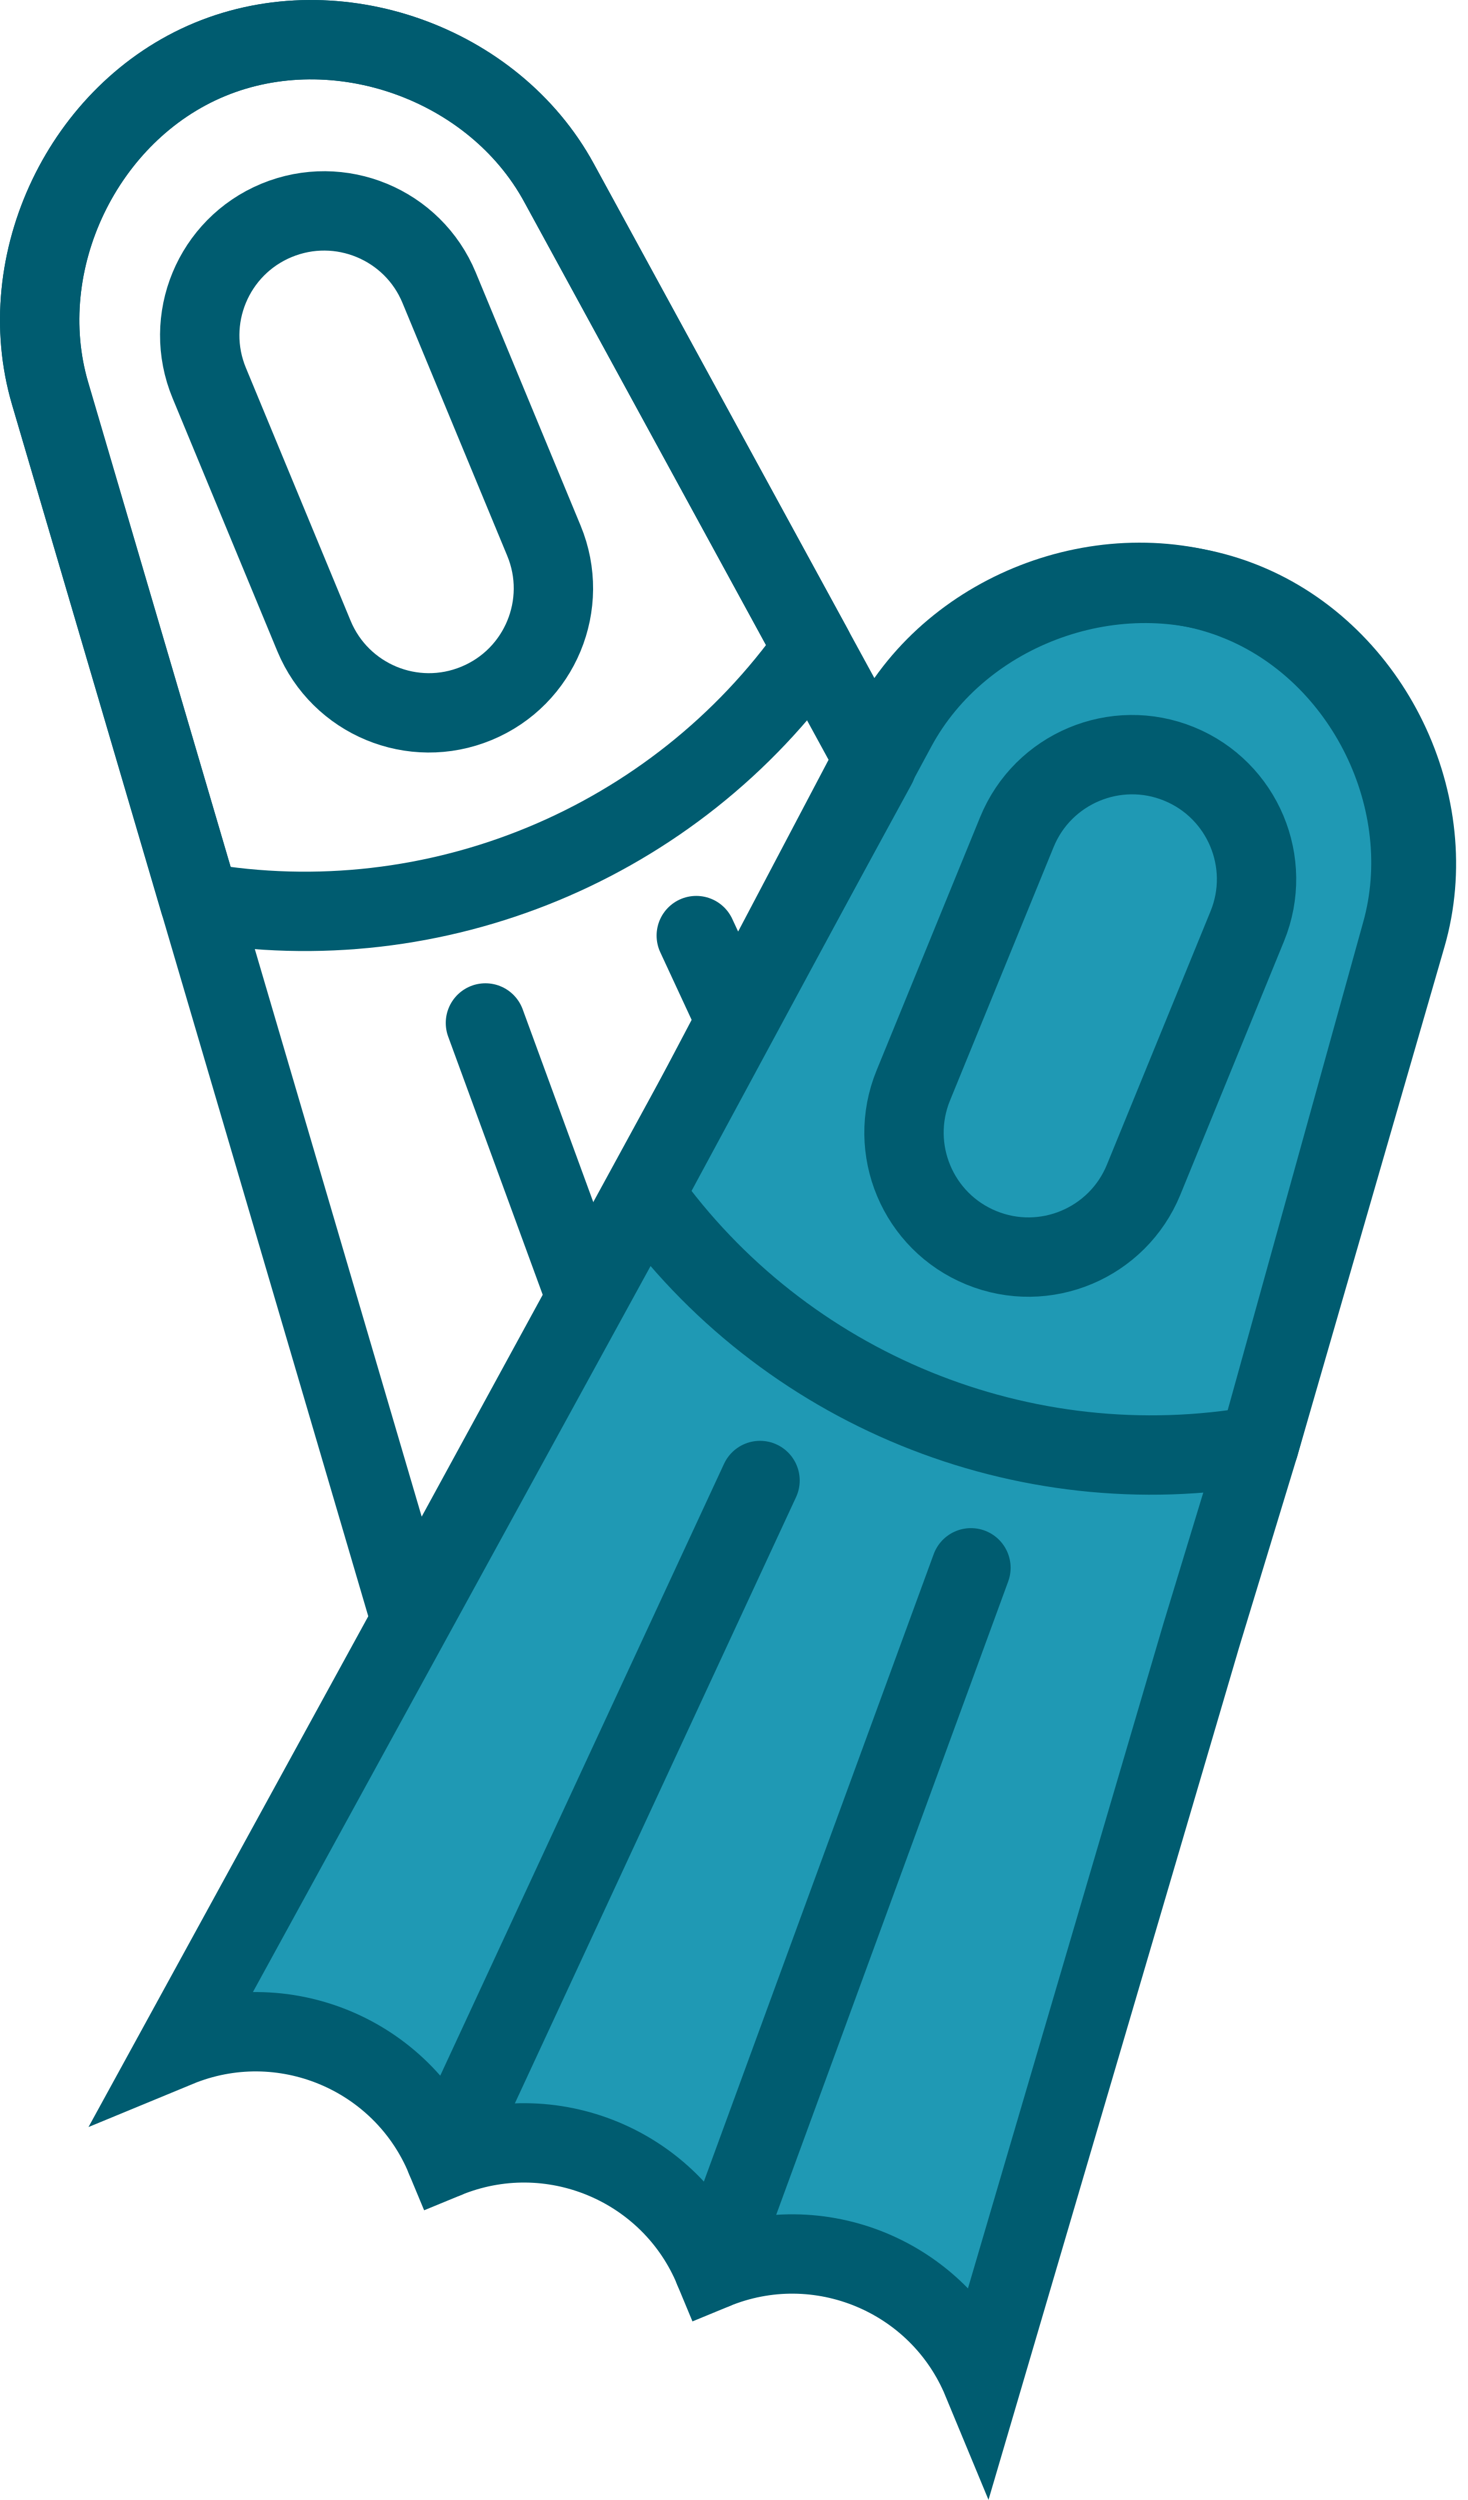
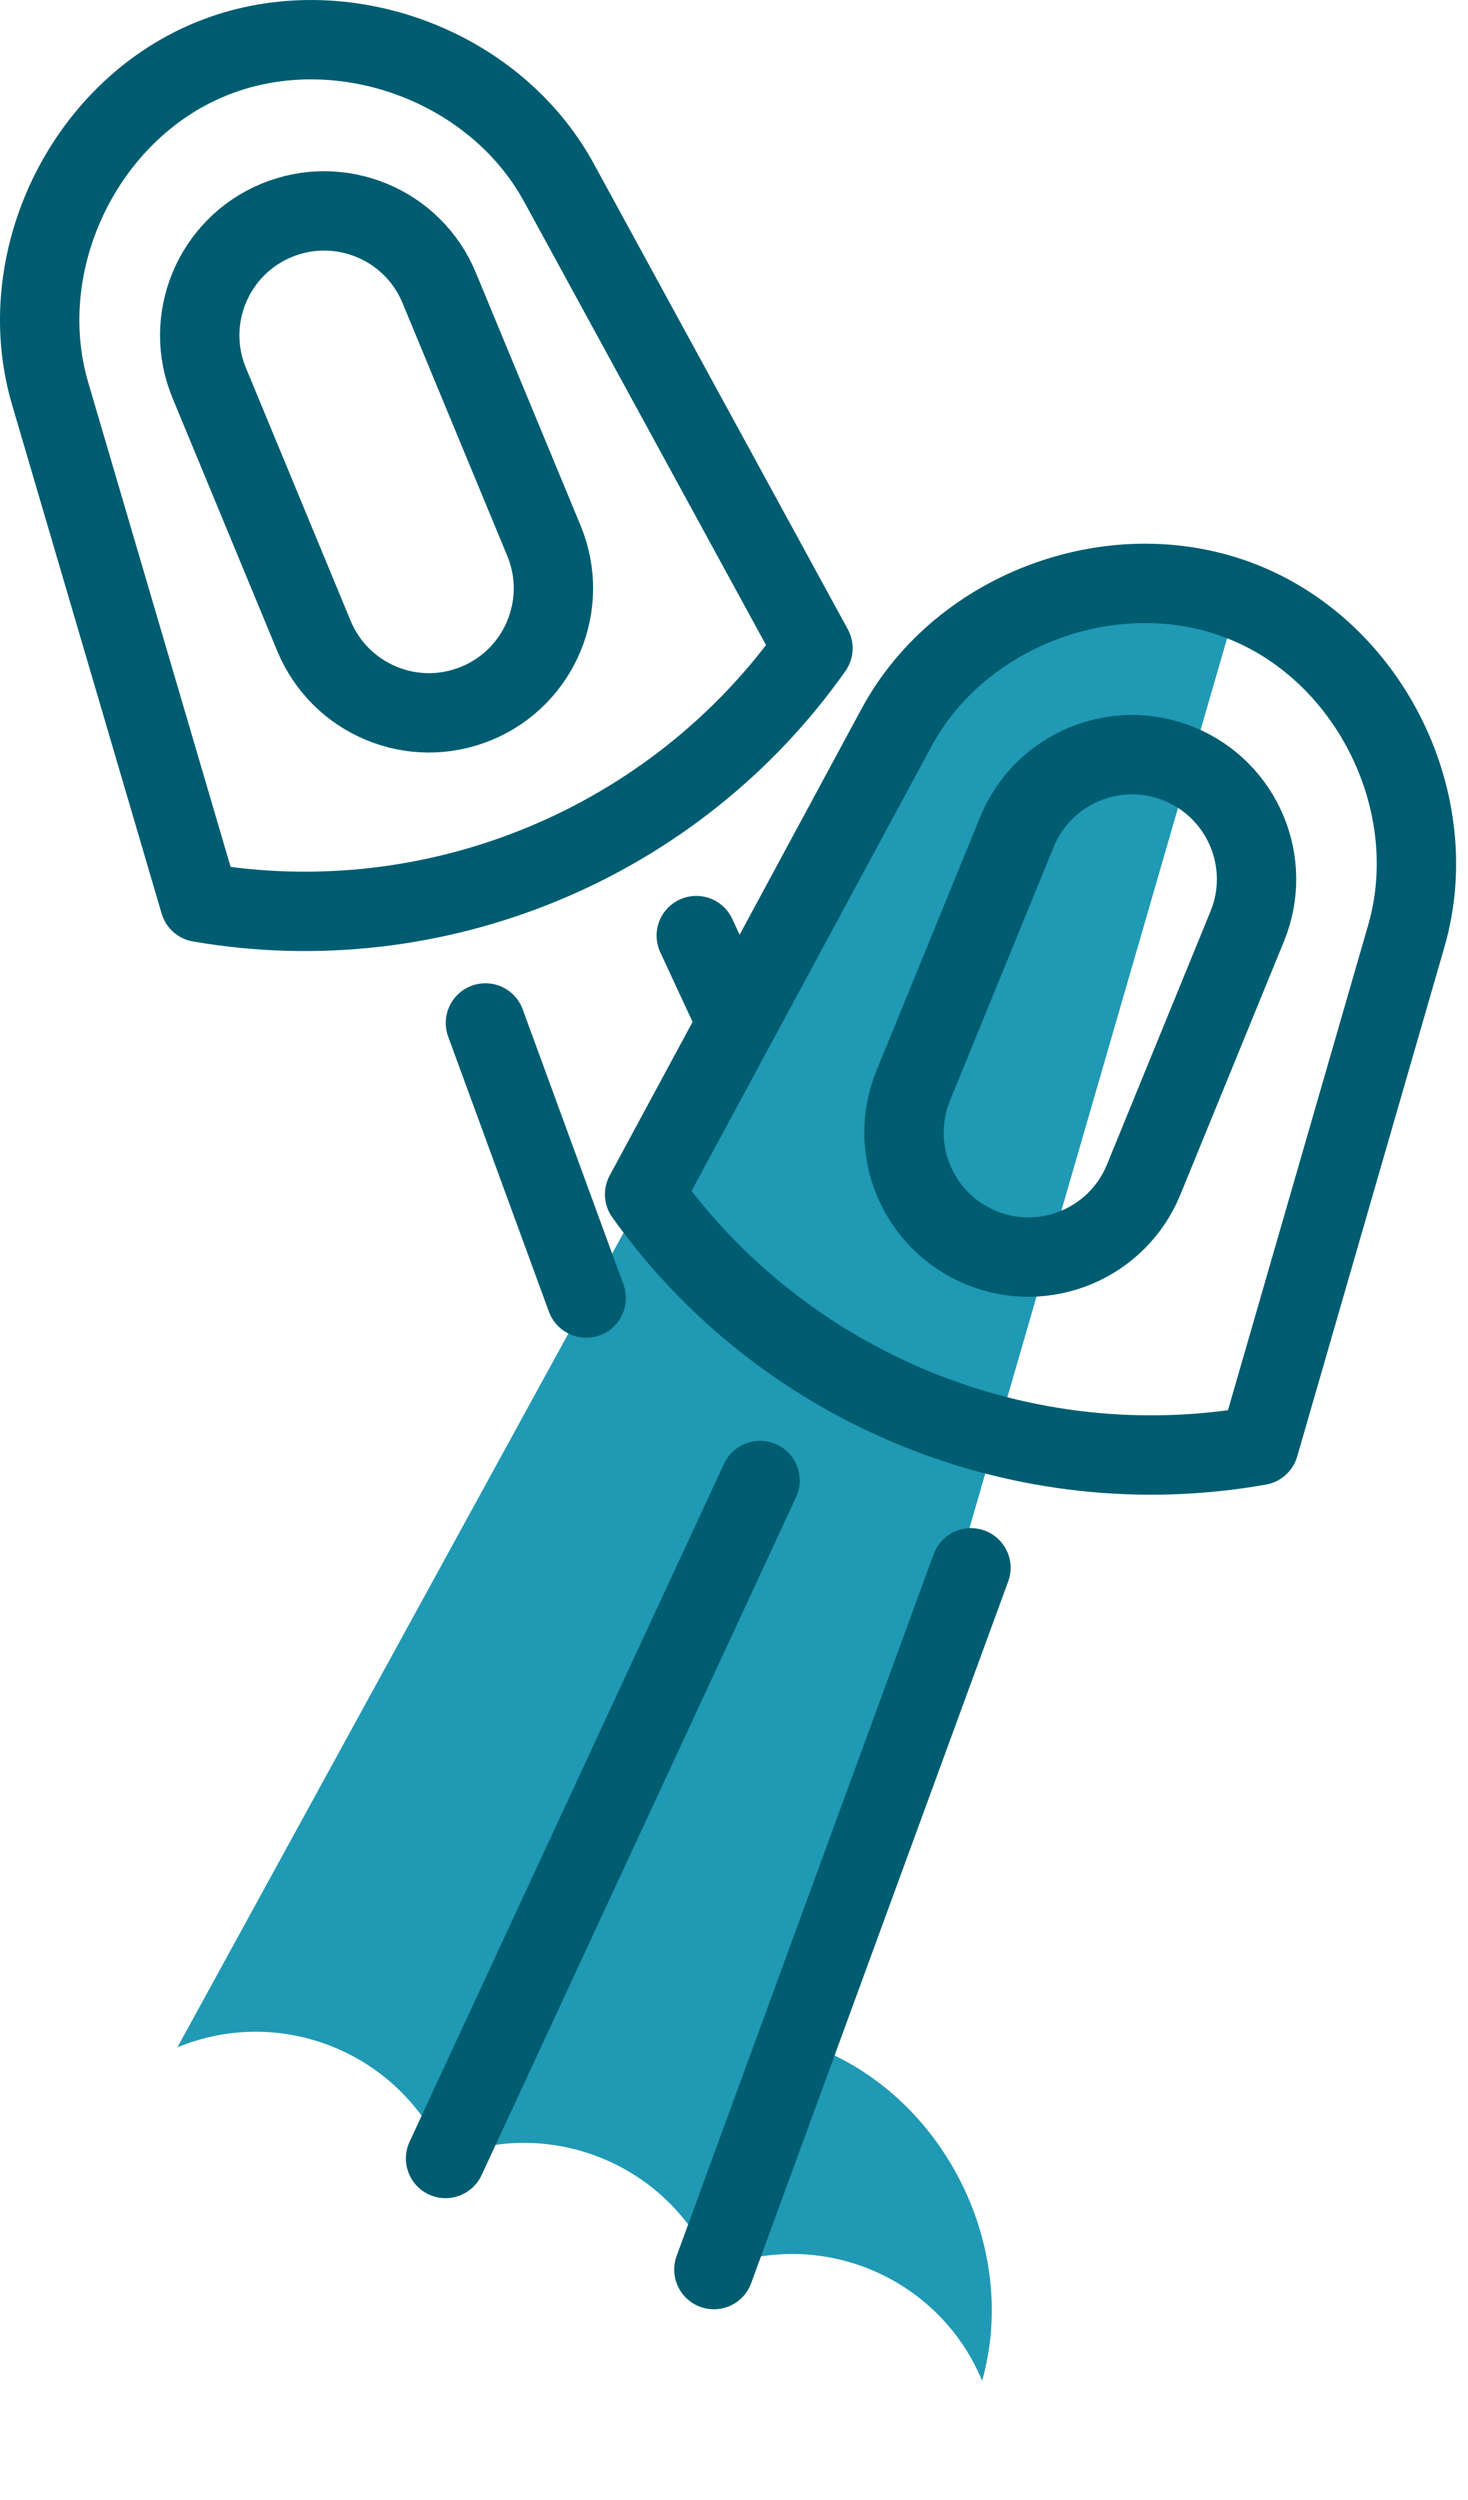
<svg xmlns="http://www.w3.org/2000/svg" height="63" viewBox="0 0 37 63" width="37">
  <g fill="none" fill-rule="evenodd" transform="translate(1 1)">
-     <path d="m30.201 14.146c-3.201-1.286-7.146.155-8.766 3.202l-6.188 11.751-11.776 21.497c2.638-1.091 5.667.165 6.76 2.801 2.641-1.091 5.67.164 6.763 2.8 2.638-1.091 5.667.165 6.76 2.803l5.522-18.78 1.458-4.791 3.584-12.909c.937-3.321-.915-7.088-4.117-8.374" fill="#1f99b4" />
+     <path d="m30.201 14.146c-3.201-1.286-7.146.155-8.766 3.202l-6.188 11.751-11.776 21.497c2.638-1.091 5.667.165 6.76 2.801 2.641-1.091 5.67.164 6.763 2.8 2.638-1.091 5.667.165 6.76 2.803c.937-3.321-.915-7.088-4.117-8.374" fill="#1f99b4" />
    <g stroke="#005c70" stroke-linecap="round" stroke-width="2">
-       <path d="m30.201 14.146c-3.201-1.286-7.146.155-8.766 3.202l-6.188 11.751-11.776 21.497c2.638-1.091 5.667.165 6.76 2.801 2.641-1.091 5.67.164 6.763 2.8 2.638-1.091 5.667.165 6.76 2.803l5.522-18.78 1.458-4.791 3.584-12.909c.937-3.321-.915-7.088-4.117-8.374z" />
      <path d="m5.97 4.554c-1.6.663-2.36 2.498-1.696 4.099l2.639 6.374c.664 1.601 2.498 2.362 4.098 1.698 1.601-.662 2.361-2.498 1.698-4.099l-2.641-6.375c-.662-1.6-2.498-2.359-4.098-1.697z" stroke-linejoin="round" />
      <path d="m19.49 15.337c-3.475 4.927-9.515 7.429-15.457 6.404l-3.77-12.825c-.973-3.311.839-7.099 4.027-8.418 3.187-1.32 7.146.077 8.798 3.106z" stroke-linejoin="round" />
      <path d="m28.72 18.252c-1.603-.655-3.435.114-4.09 1.717l-2.611 6.386c-.656 1.605.112 3.436 1.715 4.091 1.603.657 3.436-.113 4.091-1.717l2.612-6.387c.655-1.603-.115-3.434-1.717-4.09z" stroke-linejoin="round" />
      <path d="m30.734 35.429c-5.936 1.054-11.988-1.42-15.487-6.33l6.349-11.764c1.639-3.037 5.592-4.453 8.785-3.146 3.194 1.306 5.023 5.085 4.064 8.4z" stroke-linejoin="round" />
      <path d="m11.235 24.78 2.539 6.933z" stroke-linejoin="round" />
      <path d="m17.564 24.766-1.015-2.188z" stroke-linejoin="round" />
-       <path d="m21.098 18.286-8.01-14.681c-1.652-3.03-5.611-4.427-8.799-3.107-3.187 1.319-4.999 5.108-4.026 8.419l9.087 30.903z" stroke-linejoin="round" />
      <path d="m18.156 36.311-7.926 17.086z" stroke-linejoin="round" />
      <path d="m23.472 38.511-6.479 17.686z" stroke-linejoin="round" />
    </g>
  </g>
</svg>